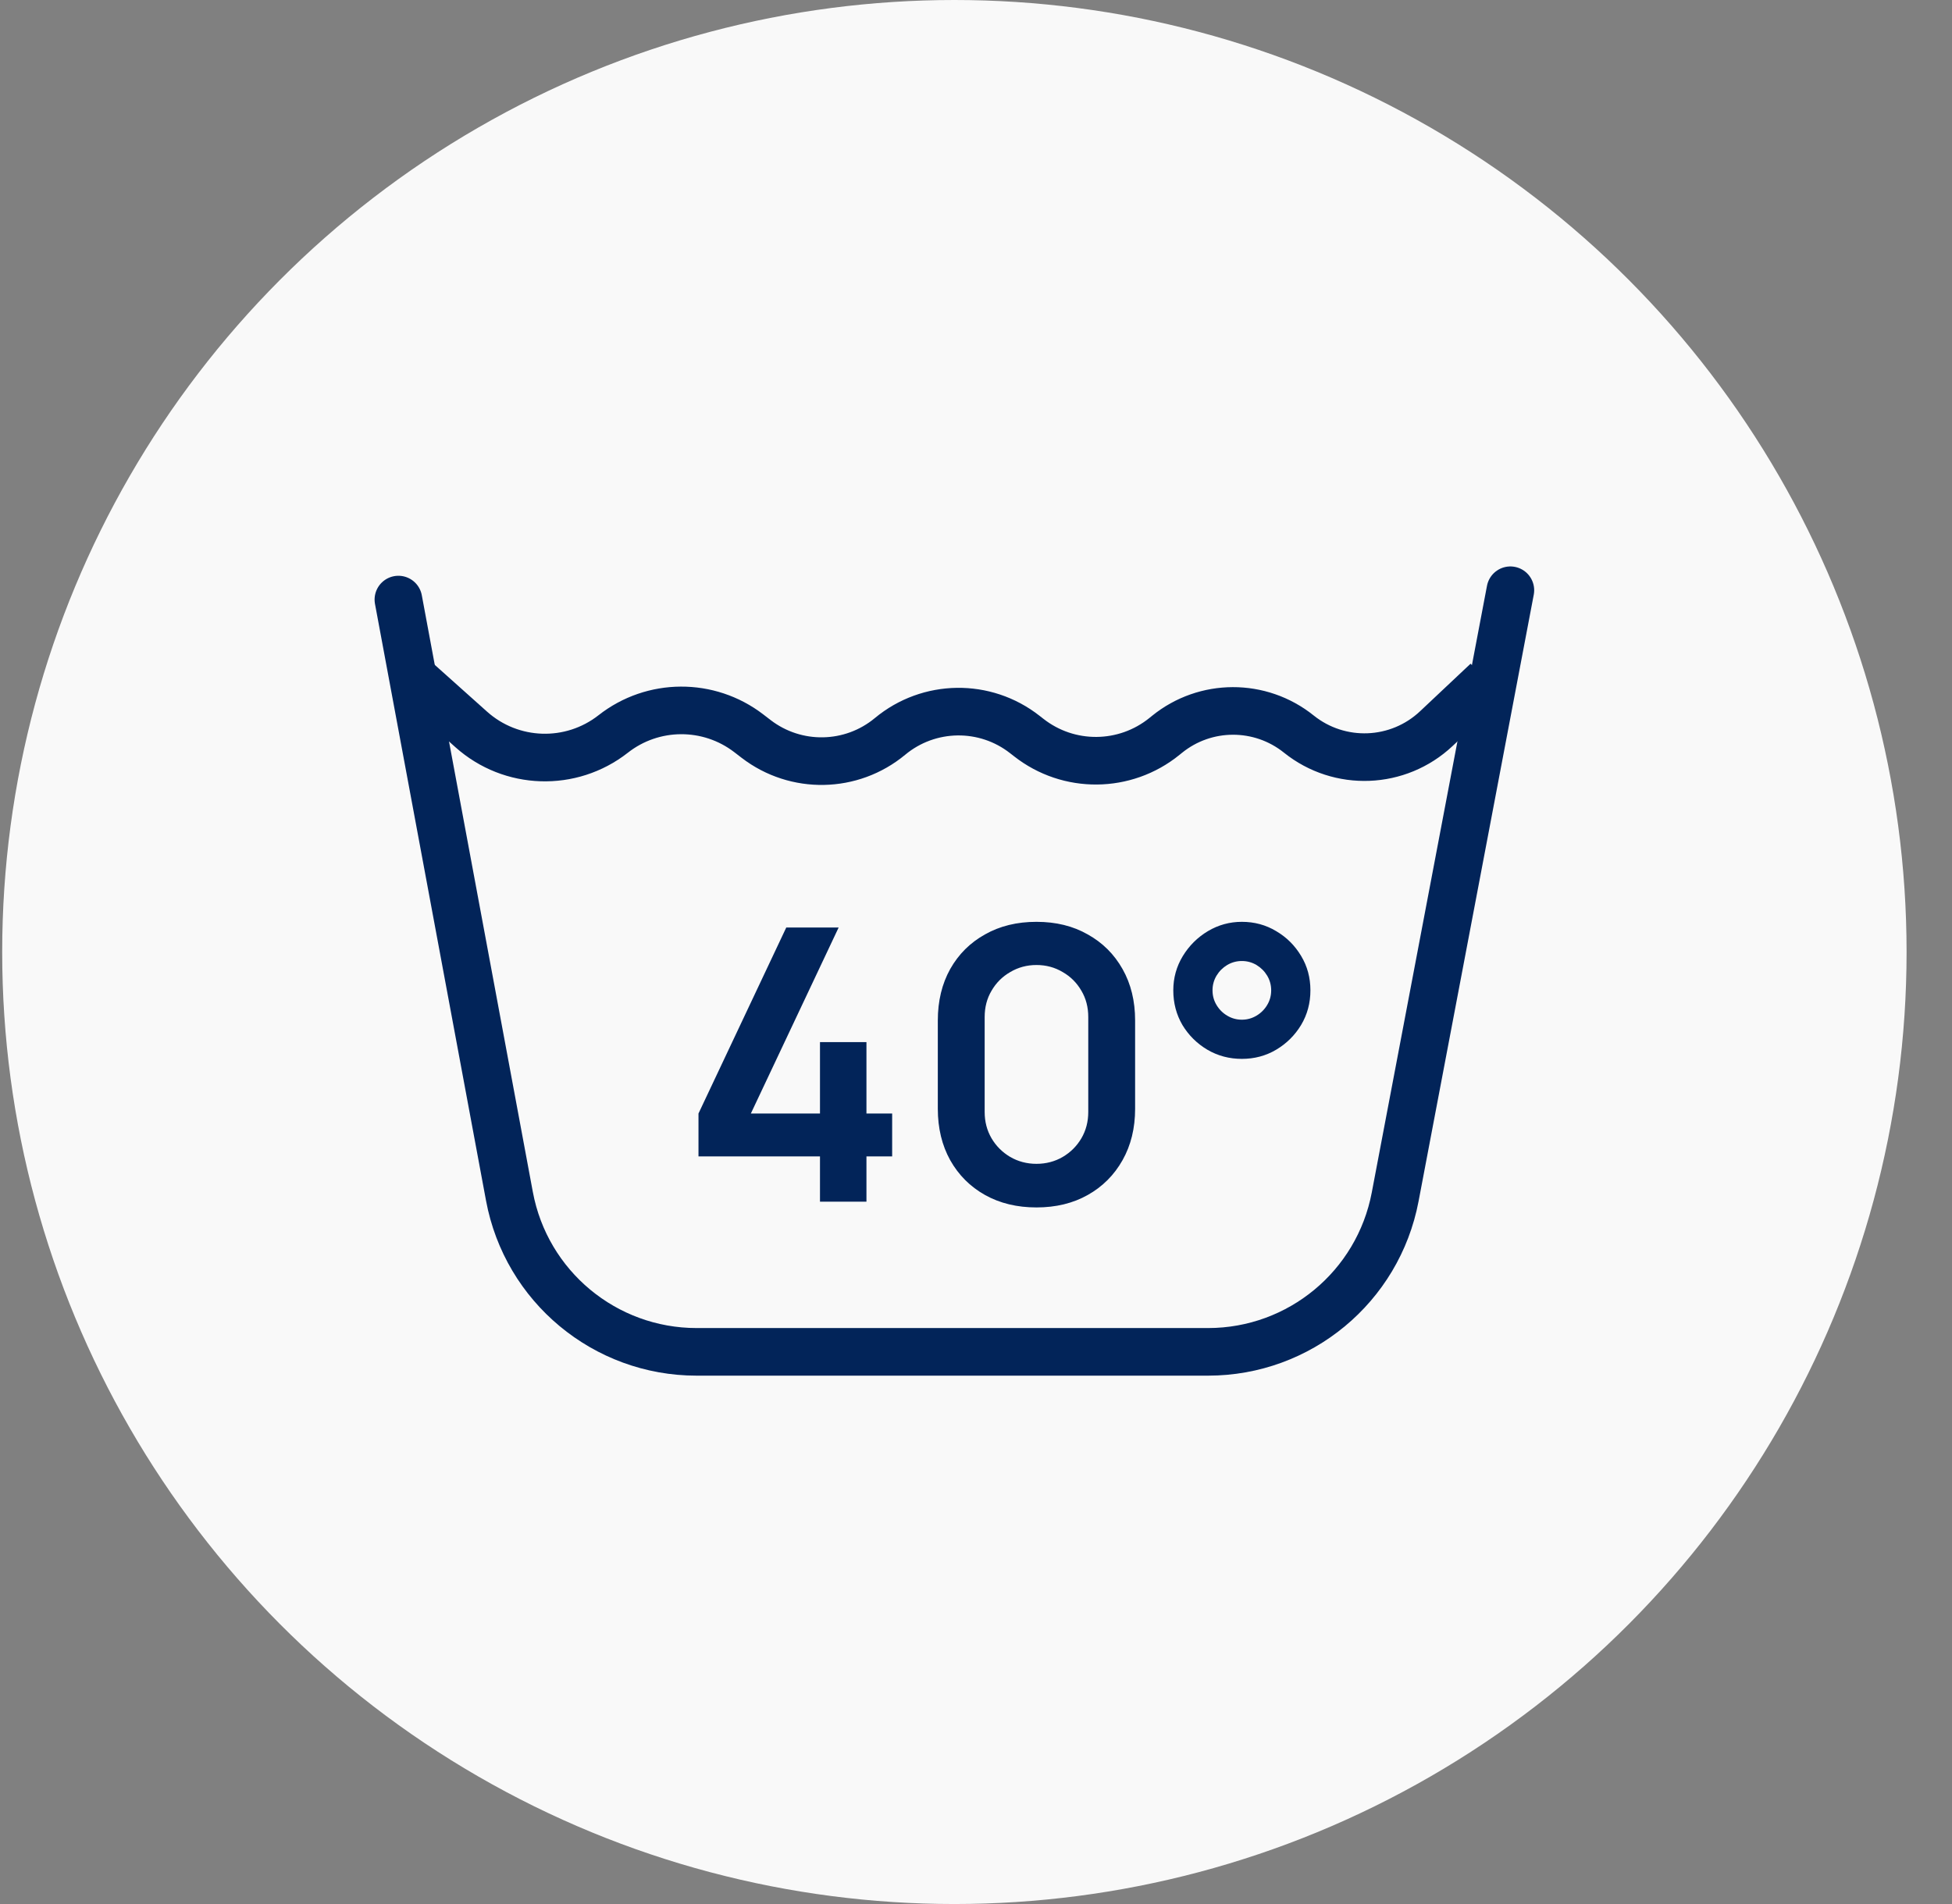
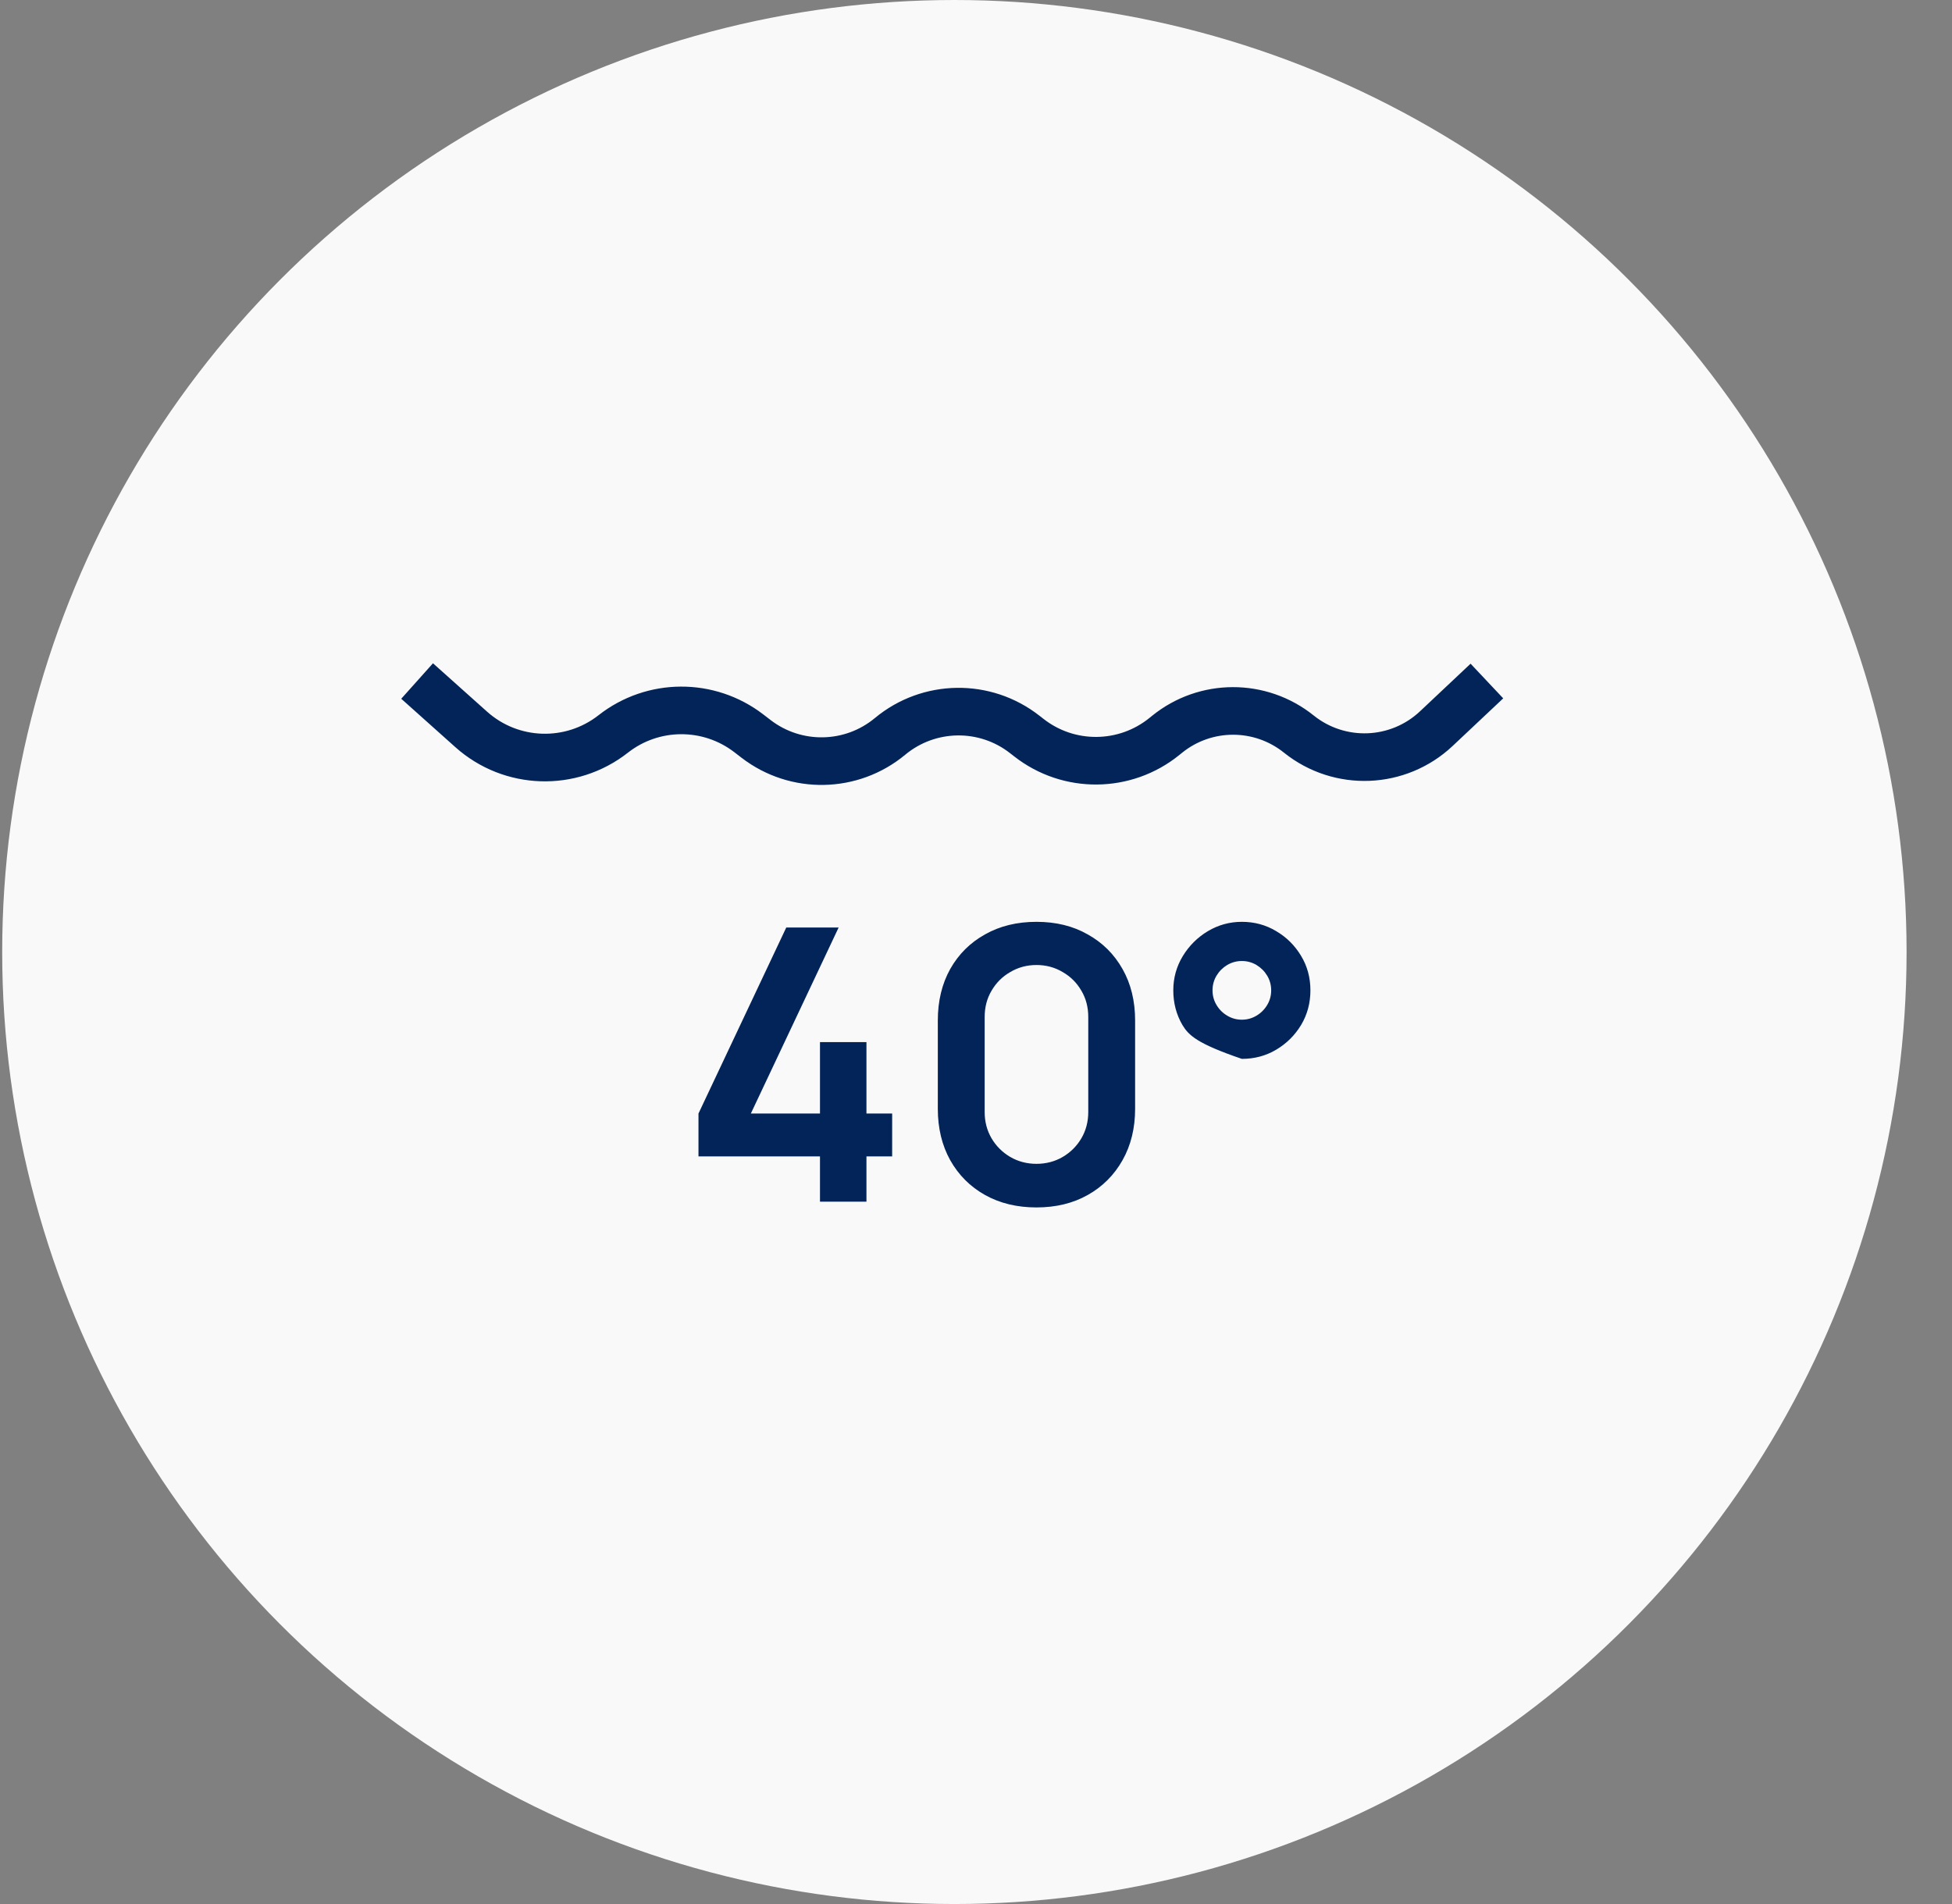
<svg xmlns="http://www.w3.org/2000/svg" width="41" height="40" viewBox="0 0 41 40" fill="none">
  <rect x="0" y="0" width="41" height="40" fill="#808080" stroke="none" />
  <circle cx="20.046" cy="20" r="20" fill="white" fill-opacity="0.95" />
-   <path d="M8.368 12.596L10.7 25.131C11.052 27.026 12.705 28.4 14.632 28.4H25.374C27.295 28.4 28.945 27.034 29.304 25.146L31.724 12.4" stroke="#022459" stroke-linecap="round" />
  <path d="M8.761 14.307L9.898 15.324C10.737 16.074 11.993 16.114 12.879 15.42V15.42C13.713 14.765 14.885 14.759 15.726 15.404L15.882 15.524C16.717 16.165 17.885 16.143 18.695 15.47V15.47C19.511 14.792 20.691 14.775 21.526 15.431L21.607 15.494C22.446 16.153 23.63 16.143 24.459 15.47L24.511 15.428C25.317 14.774 26.47 14.771 27.28 15.421V15.421C28.137 16.109 29.37 16.06 30.17 15.306L31.231 14.307" stroke="#022459" />
-   <path d="M17.223 25.245V24.294H14.671V23.393L16.515 19.485H17.615L15.771 23.393H17.223V21.893H18.199V23.393H18.739V24.294H18.199V25.245H17.223ZM21.77 25.366C21.362 25.366 21.002 25.279 20.69 25.105C20.378 24.93 20.134 24.686 19.958 24.373C19.785 24.061 19.698 23.701 19.698 23.294V21.438C19.698 21.029 19.785 20.669 19.958 20.358C20.134 20.046 20.378 19.803 20.69 19.63C21.002 19.453 21.362 19.366 21.77 19.366C22.178 19.366 22.537 19.453 22.846 19.63C23.158 19.803 23.402 20.046 23.578 20.358C23.754 20.669 23.842 21.029 23.842 21.438V23.294C23.842 23.701 23.754 24.061 23.578 24.373C23.402 24.686 23.158 24.93 22.846 25.105C22.537 25.279 22.178 25.366 21.77 25.366ZM21.77 24.45C21.973 24.45 22.157 24.401 22.322 24.305C22.488 24.207 22.618 24.076 22.714 23.913C22.81 23.748 22.858 23.564 22.858 23.361V21.366C22.858 21.16 22.81 20.976 22.714 20.814C22.618 20.648 22.488 20.517 22.322 20.422C22.157 20.323 21.973 20.273 21.77 20.273C21.568 20.273 21.384 20.323 21.218 20.422C21.053 20.517 20.922 20.648 20.826 20.814C20.73 20.976 20.682 21.16 20.682 21.366V23.361C20.682 23.564 20.73 23.748 20.826 23.913C20.922 24.076 21.053 24.207 21.218 24.305C21.384 24.401 21.568 24.45 21.77 24.45ZM26.084 22.245C25.82 22.245 25.579 22.181 25.36 22.053C25.141 21.923 24.967 21.75 24.836 21.534C24.708 21.315 24.644 21.072 24.644 20.805C24.644 20.544 24.711 20.304 24.844 20.085C24.977 19.867 25.153 19.692 25.372 19.561C25.591 19.431 25.828 19.366 26.084 19.366C26.348 19.366 26.588 19.431 26.804 19.561C27.023 19.689 27.197 19.863 27.328 20.081C27.459 20.297 27.524 20.539 27.524 20.805C27.524 21.072 27.459 21.315 27.328 21.534C27.197 21.75 27.023 21.923 26.804 22.053C26.588 22.181 26.348 22.245 26.084 22.245ZM26.084 21.422C26.196 21.422 26.299 21.393 26.392 21.337C26.485 21.282 26.56 21.207 26.616 21.113C26.672 21.02 26.7 20.918 26.7 20.805C26.7 20.694 26.672 20.591 26.616 20.497C26.56 20.404 26.485 20.329 26.392 20.273C26.299 20.218 26.196 20.189 26.084 20.189C25.972 20.189 25.869 20.218 25.776 20.273C25.683 20.329 25.608 20.404 25.552 20.497C25.496 20.591 25.468 20.694 25.468 20.805C25.468 20.918 25.496 21.02 25.552 21.113C25.608 21.207 25.683 21.282 25.776 21.337C25.869 21.393 25.972 21.422 26.084 21.422Z" fill="#022459" />
+   <path d="M17.223 25.245V24.294H14.671V23.393L16.515 19.485H17.615L15.771 23.393H17.223V21.893H18.199V23.393H18.739V24.294H18.199V25.245H17.223ZM21.77 25.366C21.362 25.366 21.002 25.279 20.69 25.105C20.378 24.93 20.134 24.686 19.958 24.373C19.785 24.061 19.698 23.701 19.698 23.294V21.438C19.698 21.029 19.785 20.669 19.958 20.358C20.134 20.046 20.378 19.803 20.69 19.63C21.002 19.453 21.362 19.366 21.77 19.366C22.178 19.366 22.537 19.453 22.846 19.63C23.158 19.803 23.402 20.046 23.578 20.358C23.754 20.669 23.842 21.029 23.842 21.438V23.294C23.842 23.701 23.754 24.061 23.578 24.373C23.402 24.686 23.158 24.93 22.846 25.105C22.537 25.279 22.178 25.366 21.77 25.366ZM21.77 24.45C21.973 24.45 22.157 24.401 22.322 24.305C22.488 24.207 22.618 24.076 22.714 23.913C22.81 23.748 22.858 23.564 22.858 23.361V21.366C22.858 21.16 22.81 20.976 22.714 20.814C22.618 20.648 22.488 20.517 22.322 20.422C22.157 20.323 21.973 20.273 21.77 20.273C21.568 20.273 21.384 20.323 21.218 20.422C21.053 20.517 20.922 20.648 20.826 20.814C20.73 20.976 20.682 21.16 20.682 21.366V23.361C20.682 23.564 20.73 23.748 20.826 23.913C20.922 24.076 21.053 24.207 21.218 24.305C21.384 24.401 21.568 24.45 21.77 24.45ZM26.084 22.245C25.141 21.923 24.967 21.75 24.836 21.534C24.708 21.315 24.644 21.072 24.644 20.805C24.644 20.544 24.711 20.304 24.844 20.085C24.977 19.867 25.153 19.692 25.372 19.561C25.591 19.431 25.828 19.366 26.084 19.366C26.348 19.366 26.588 19.431 26.804 19.561C27.023 19.689 27.197 19.863 27.328 20.081C27.459 20.297 27.524 20.539 27.524 20.805C27.524 21.072 27.459 21.315 27.328 21.534C27.197 21.75 27.023 21.923 26.804 22.053C26.588 22.181 26.348 22.245 26.084 22.245ZM26.084 21.422C26.196 21.422 26.299 21.393 26.392 21.337C26.485 21.282 26.56 21.207 26.616 21.113C26.672 21.02 26.7 20.918 26.7 20.805C26.7 20.694 26.672 20.591 26.616 20.497C26.56 20.404 26.485 20.329 26.392 20.273C26.299 20.218 26.196 20.189 26.084 20.189C25.972 20.189 25.869 20.218 25.776 20.273C25.683 20.329 25.608 20.404 25.552 20.497C25.496 20.591 25.468 20.694 25.468 20.805C25.468 20.918 25.496 21.02 25.552 21.113C25.608 21.207 25.683 21.282 25.776 21.337C25.869 21.393 25.972 21.422 26.084 21.422Z" fill="#022459" />
</svg>